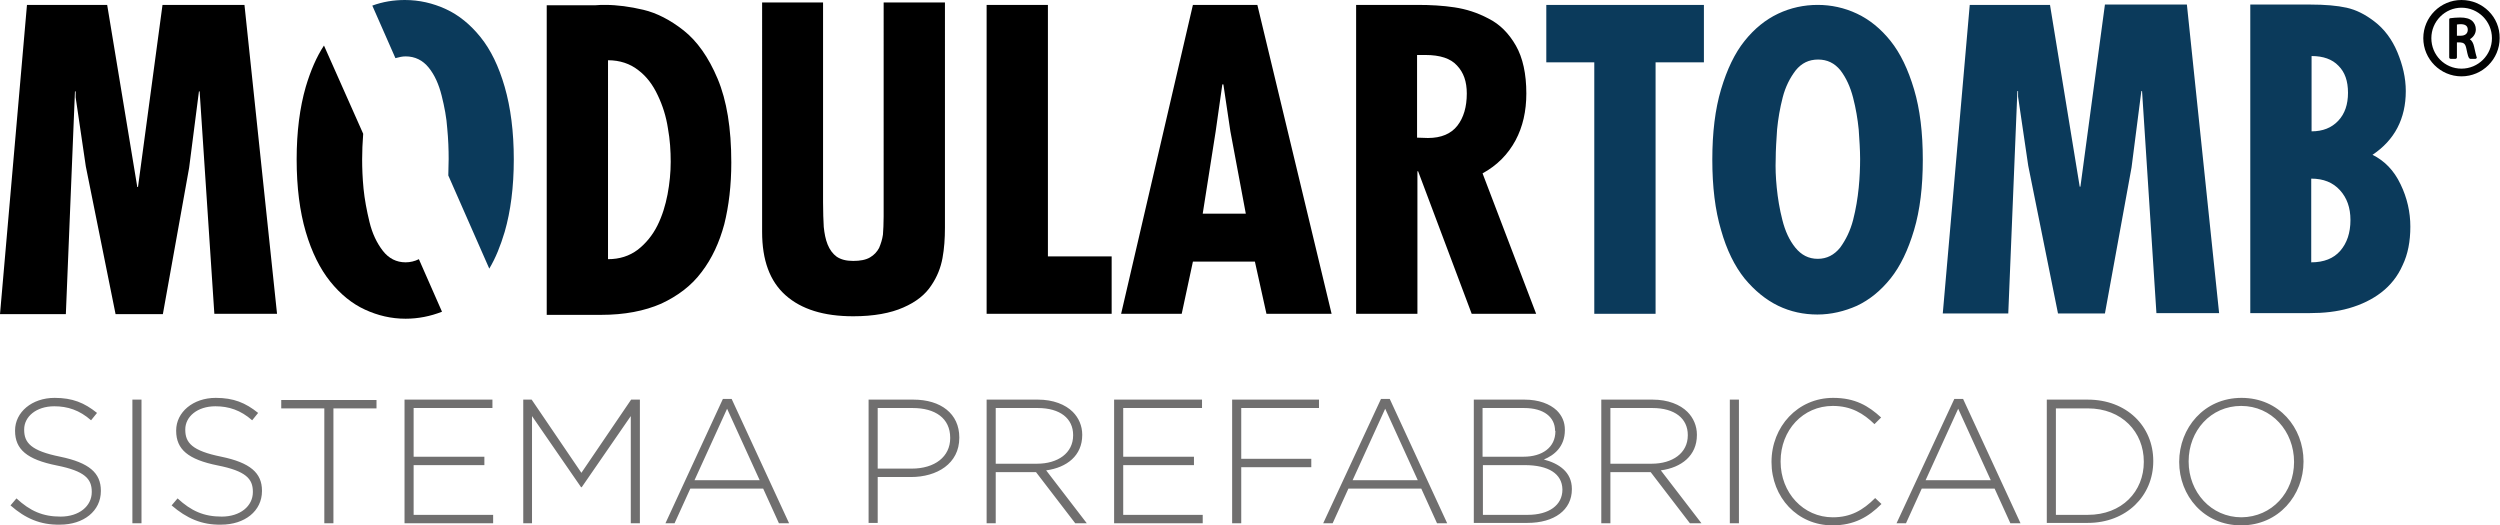
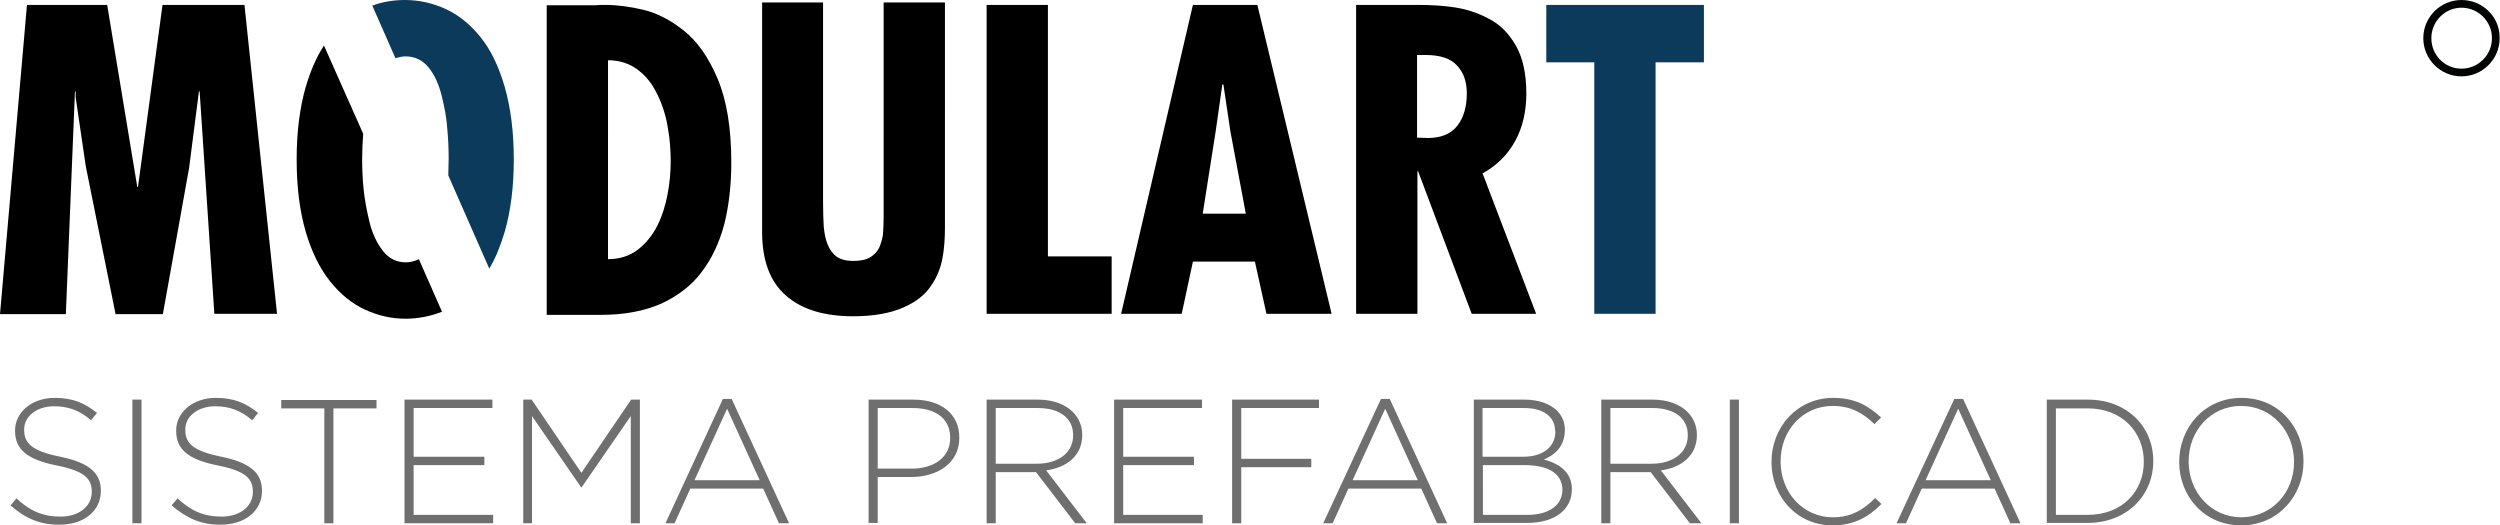
<svg xmlns="http://www.w3.org/2000/svg" width="713.8" height="150" viewBox="0 0 713.8 150">
  <path d="M30.6 1.4l8.6 52h.2l7-52h23.4l9.3 88.2H61.2L57 26.1h-.2L54 47.9l-7.5 41.8H33l-8.5-42.2-2.9-19.7v-1.7h-.2l-2.6 63.6H0L7.7 1.4h22.9zM156.1 89.7V1.5H170c1-.1 1.9-.1 2.8-.1 3.4 0 7.1.5 10.9 1.4 3.8.9 7.7 2.9 11.5 5.9 3.8 3 7.1 7.6 9.7 13.8 2.6 6.2 3.9 14.1 3.9 23.9 0 6.5-.7 12.4-2 17.6-1.4 5.2-3.5 9.8-6.5 13.7-2.9 3.9-6.8 6.8-11.5 9-4.8 2.1-10.5 3.2-17.2 3.2h-15.5zm26-18.4c2.3-1.8 4.2-4.1 5.6-6.9 1.4-2.8 2.3-5.8 2.9-8.9.6-3.2.9-6.3.9-9.3 0-3.1-.2-6.3-.8-9.6-.5-3.3-1.5-6.5-2.9-9.4-1.4-3-3.2-5.4-5.6-7.2-2.3-1.8-5.2-2.8-8.6-2.8V74c3.3 0 6.1-.9 8.5-2.7zM235 .7v57.1c0 2.8.1 5.2.2 7 .2 1.9.5 3.5 1.1 5 .6 1.5 1.5 2.7 2.6 3.5 1.2.8 2.7 1.2 4.7 1.2s3.6-.3 4.8-1c1.2-.7 2-1.6 2.6-2.7.5-1.2.9-2.4 1.1-3.8.1-1.4.2-3.1.2-5.2V.7h17.5V65c0 3.1-.2 6-.7 8.7-.5 2.7-1.5 5.3-3.2 7.8-1.7 2.6-4.3 4.7-8 6.3-3.6 1.6-8.4 2.5-14.3 2.5-8.4 0-14.8-2-19.3-6s-6.7-10-6.7-18.1V.7H235zM299.2 1.4v71.8h18.2v16.4h-35.7V1.4h17.5zM359 1.4l21.2 88.2h-18.6l-3.3-14.9h-17.7l-3.2 14.9h-17.3l20.5-88.2H359zm-7.7 36.1l-2-13.4h-.3l-1.9 13.4-3.7 23.5h12.3l-4.4-23.5zM387.2 89.6V1.4h17.5c3.8 0 7.3.2 10.6.7 3.3.5 6.5 1.5 9.7 3.2 3.2 1.6 5.8 4.2 7.8 7.7s3 8.1 3 13.7c0 5-1 9.5-3.1 13.4-2.1 3.9-5.2 7.1-9.4 9.4l15.3 40.1h-18.4l-15.3-40.7h-.2v40.7h-17.5zm17.4-50.3l3.1.1c3.8 0 6.6-1.2 8.4-3.5 1.8-2.3 2.7-5.4 2.7-9.2 0-3.4-.9-6-2.8-8-1.8-2-4.8-3-9-3h-2.4v23.6z" />
  <path fill="#0B3A5B" d="M486.5 1.4v16.4h-13.8v71.8h-17.5V17.8h-13.7V1.4h45zM115.8 16.1c2.7 0 4.9 1.1 6.6 3.2 1.7 2.1 2.9 4.8 3.7 8 .8 3.2 1.4 6.3 1.6 9.4.3 3.1.4 6 .4 8.7 0 1.5-.1 3-.1 4.7l11.7 26.6c1.8-3 3.2-6.5 4.4-10.5 1.7-5.9 2.6-12.8 2.6-20.7 0-7.9-.9-14.8-2.6-20.7-1.7-5.9-4-10.6-6.9-14.2-2.9-3.6-6.2-6.3-9.9-8C123.6.9 119.7 0 115.6 0c-3.2 0-6.3.5-9.3 1.6l6.6 15c1.1-.3 2-.5 2.9-.5z" />
  <path d="M115.8 74.9c-2.6 0-4.8-1.1-6.5-3.3-1.7-2.2-3-4.9-3.8-8.2-.8-3.3-1.4-6.5-1.7-9.5-.3-3.1-.4-5.9-.4-8.4 0-2.3.1-4.7.3-7.3L92.5 13c-2.1 3.2-3.8 7.1-5.2 11.8-1.7 5.9-2.6 12.8-2.6 20.7 0 8 .9 14.9 2.6 20.7 1.7 5.8 4.1 10.6 7 14.2 2.9 3.6 6.2 6.3 9.9 8 3.7 1.7 7.5 2.6 11.6 2.6 3.6 0 7.1-.7 10.4-2l-6.6-15c-1.2.6-2.5.9-3.8.9z" />
-   <path fill="#0B3A5B" d="M530.2 3.9c3.6 1.7 6.8 4.3 9.6 7.8s5 8.1 6.7 13.8c1.7 5.7 2.5 12.4 2.5 20.1 0 7.7-.8 14.4-2.5 20.1-1.7 5.7-3.9 10.3-6.7 13.8-2.8 3.5-6 6.1-9.6 7.8-3.6 1.6-7.4 2.5-11.3 2.5-3.9 0-7.7-.8-11.2-2.5-3.5-1.7-6.7-4.3-9.6-7.8-2.8-3.5-5.1-8.1-6.7-13.8-1.7-5.7-2.5-12.4-2.5-20.1 0-7.7.8-14.4 2.5-20.1 1.7-5.7 3.9-10.3 6.7-13.8 2.8-3.5 6-6.1 9.6-7.8 3.6-1.7 7.4-2.5 11.3-2.5 3.8 0 7.6.8 11.2 2.5zm-22.9 49.7c.3 3 .8 6.1 1.6 9.2.8 3.2 2 5.8 3.7 7.9 1.7 2.1 3.8 3.2 6.4 3.2 2.6 0 4.7-1.1 6.4-3.2 1.6-2.2 2.9-4.8 3.7-7.9.8-3.1 1.3-6.2 1.6-9.2.3-3 .4-5.8.4-8.2 0-2.6-.2-5.4-.4-8.4-.3-3-.8-6-1.6-9.1-.8-3.1-2-5.7-3.6-7.8-1.7-2.1-3.8-3.1-6.4-3.1-2.6 0-4.7 1-6.4 3.1-1.6 2.1-2.9 4.6-3.7 7.7-.8 3.1-1.3 6.1-1.6 9.1-.2 3-.4 5.9-.4 8.5-.1 2.5 0 5.2.3 8.2zM585.3 1.3l8.5 52h.2l7-52h23.4l9.2 88.1h-17.9L611.6 26h-.2l-2.8 21.8-7.6 41.7h-13.4l-8.5-42.2-2.9-19.7V26h-.2l-2.6 63.5h-18.7l7.7-88.1h22.9zM642.5 89.5V1.3h17.1c4.2 0 7.7.3 10.4.9 2.7.6 5.3 1.9 7.9 3.9 2.9 2.2 5.1 5.2 6.6 8.8 1.5 3.6 2.4 7.3 2.4 11.1 0 7.9-3.2 14-9.5 18.2 3.4 1.7 6.1 4.4 8 8.4 1.9 3.9 2.8 8 2.8 12.1 0 4.2-.7 7.9-2.2 11-1.4 3.2-3.5 5.8-6.1 7.8-2.6 2-5.7 3.5-9.2 4.5-3.5 1-7.2 1.4-11.3 1.4h-16.9zm25.2-70.7c-1.8-1.9-4.4-2.8-7.7-2.8v21.5c3.2 0 5.7-1 7.6-3 1.9-2 2.8-4.7 2.8-8 0-3.4-.9-5.9-2.7-7.7zm.4 35.5c-2-2.2-4.7-3.3-8.2-3.3v23.9c3.6 0 6.4-1.1 8.3-3.3 1.9-2.2 2.9-5.1 2.9-8.8 0-3.5-1-6.3-3-8.5z" />
  <g>
    <path fill="#010202" d="M702.8 0c-6 0-10.9 4.9-10.9 10.9s4.9 10.9 10.9 10.9 10.9-4.9 10.9-10.9c.1-6-4.8-10.9-10.9-10.9zm0 19.6c-4.8 0-8.6-3.9-8.6-8.7 0-4.8 3.9-8.7 8.6-8.7 4.8 0 8.7 3.9 8.7 8.7 0 4.8-3.9 8.7-8.7 8.7z" />
-     <path fill="#010202" d="M706.4 13.3c-.2-.9-.6-1.7-1.2-2.1 1-.6 1.7-1.6 1.7-2.8 0-1-.4-1.8-1-2.4-.8-.7-1.9-1-3.5-1-1 0-2 .1-2.8.2-.2 0-.3.2-.3.4v10.8c0 .2.2.4.4.4h1.4c.2 0 .4-.2.4-.4v-4.3h.9c1 .1 1.5.3 1.8 1.8.4 2 .6 2.5.8 2.7.1.1.2.2.3.2h1.5c.1 0 .3-.1.3-.2.1-.1.1-.3 0-.4-.1-.3-.4-1.5-.7-2.9zm-3.8-3.1h-1.1V7c.2 0 .5-.1 1-.1 1.4 0 2.1.5 2.1 1.6s-.8 1.7-2 1.7z" />
  </g>
  <g fill="#706F6F">
    <path d="M3 144.3l1.7-2c3.9 3.6 7.5 5.2 12.6 5.2 5.3 0 8.9-3 8.9-7v-.1c0-3.7-2-5.9-10-7.5-8.5-1.7-11.9-4.6-11.9-9.9v-.1c0-5.2 4.8-9.3 11.3-9.3 5.1 0 8.5 1.4 12.1 4.3L26 120c-3.3-2.9-6.7-4-10.5-4-5.2 0-8.6 3-8.6 6.6v.1c0 3.7 1.9 6 10.3 7.7 8.2 1.7 11.6 4.6 11.6 9.7v.1c0 5.7-4.9 9.6-11.7 9.6-5.6.1-9.9-1.8-14.1-5.5zM37.8 114.1h2.6v35.3h-2.6v-35.3zM49 144.3l1.7-2c3.9 3.6 7.5 5.2 12.6 5.2 5.3 0 8.9-3 8.9-7v-.1c0-3.7-2-5.9-10-7.5-8.5-1.7-11.9-4.6-11.9-9.9v-.1c0-5.2 4.8-9.3 11.3-9.3 5.1 0 8.5 1.4 12.1 4.3L72 120c-3.3-2.9-6.7-4-10.5-4-5.2 0-8.6 3-8.6 6.6v.1c0 3.7 1.9 6 10.3 7.7 8.2 1.7 11.6 4.6 11.6 9.7v.1c0 5.7-4.9 9.6-11.7 9.6-5.5.1-9.8-1.8-14.1-5.5zM92.6 116.6H80.3v-2.4h27.2v2.4H95.2v32.8h-2.6v-32.8zM115.5 114.1h25.1v2.4h-22.5v13.9h20.2v2.4h-20.2V147h22.7v2.4h-25.3v-35.3zM149.3 114.1h2.5L166 135l14.2-20.9h2.5v35.3h-2.6v-30.6l-14 20.3h-.2l-14-20.3v30.6h-2.5v-35.3zM206.4 113.9h2.5l16.4 35.5h-2.9l-4.5-9.9h-20.8l-4.5 9.9H190l16.4-35.5zm10.5 23.2l-9.3-20.4-9.3 20.4h18.6zM248 114.1h12.8c7.8 0 13.1 4 13.1 10.8v.1c0 7.4-6.4 11.2-13.8 11.2h-9.5v13.1H248v-35.2zm12.3 19.7c6.6 0 11-3.4 11-8.7v-.1c0-5.6-4.3-8.5-10.7-8.5h-10v17.3h9.7zM281.6 114.1h14.8c4.3 0 7.8 1.4 9.9 3.5 1.7 1.7 2.7 4 2.7 6.5v.1c0 5.9-4.4 9.3-10.3 10.1l11.6 15.1H307l-11.2-14.6h-11.5v14.6h-2.6v-35.3zm14.5 18.3c5.9 0 10.3-3 10.3-8.1v-.1c0-4.7-3.7-7.7-10.1-7.7h-12v15.9h11.8zM318.1 114.1h25.1v2.4h-22.5v13.9h20.2v2.4h-20.2V147h22.7v2.4h-25.3v-35.3zM351.8 114.1h24.8v2.4h-22.2V131h20v2.4h-20v16h-2.6v-35.3zM394.3 113.9h2.5l16.4 35.5h-2.9l-4.5-9.9H385l-4.5 9.9h-2.7l16.5-35.5zm10.5 23.2l-9.3-20.4-9.3 20.4h18.6zM420.7 114.1h14.6c4 0 7.2 1.2 9.2 3.1 1.5 1.5 2.3 3.3 2.3 5.5v.1c0 4.8-3.1 7.2-6 8.4 4.2 1.1 8 3.5 8 8.4v.1c0 5.9-5 9.6-12.7 9.6h-15.3v-35.2zM444 123c0-3.9-3.2-6.5-8.8-6.5h-11.9v13.9H435c5.3 0 9.1-2.6 9.1-7.3v-.1zm-8.7 9.8h-11.9V147h12.8c6.1 0 9.9-2.8 9.9-7.2v-.1c-.1-4.4-3.9-6.9-10.8-6.9zM457.1 114.1h14.8c4.3 0 7.8 1.4 9.9 3.5 1.7 1.7 2.7 4 2.7 6.5v.1c0 5.9-4.4 9.3-10.3 10.1l11.6 15.1h-3.3l-11.2-14.6h-11.5v14.6h-2.6v-35.3zm14.5 18.3c5.9 0 10.3-3 10.3-8.1v-.1c0-4.7-3.7-7.7-10.1-7.7h-12v15.9h11.8zM493.9 114.1h2.6v35.3h-2.6v-35.3zM505.8 131.9c0-10.1 7.5-18.3 17.6-18.3 6.3 0 10.1 2.3 13.7 5.6l-1.9 1.9c-3.1-3-6.6-5.2-11.9-5.2-8.5 0-14.9 6.9-14.9 15.8v.1c0 8.9 6.5 15.9 14.9 15.9 5.1 0 8.6-2 12.1-5.5l1.8 1.7c-3.7 3.7-7.8 6.1-14 6.1-10 0-17.4-8-17.4-18.1zM558 113.9h2.5l16.4 35.5H574l-4.5-9.9h-20.8l-4.5 9.9h-2.7l16.5-35.5zm10.4 23.2l-9.3-20.4-9.3 20.4h18.6zM584.4 114.1h11.7c11.1 0 18.7 7.6 18.7 17.5v.1c0 9.9-7.7 17.6-18.7 17.6h-11.7v-35.2zm2.6 2.5V147h9.1c9.8 0 16-6.7 16-15.1v-.1c0-8.4-6.2-15.2-16-15.2H587zM622.2 131.9c0-9.7 7.1-18.3 17.8-18.3 10.7 0 17.7 8.5 17.7 18.1v.1c0 9.6-7.1 18.2-17.8 18.2-10.7 0-17.7-8.5-17.7-18.1zm32.8 0c0-8.8-6.4-16-15.1-16s-15 7.1-15 15.8v.1c0 8.7 6.4 15.9 15.1 15.9 8.7-.1 15-7.1 15-15.8z" />
  </g>
</svg>